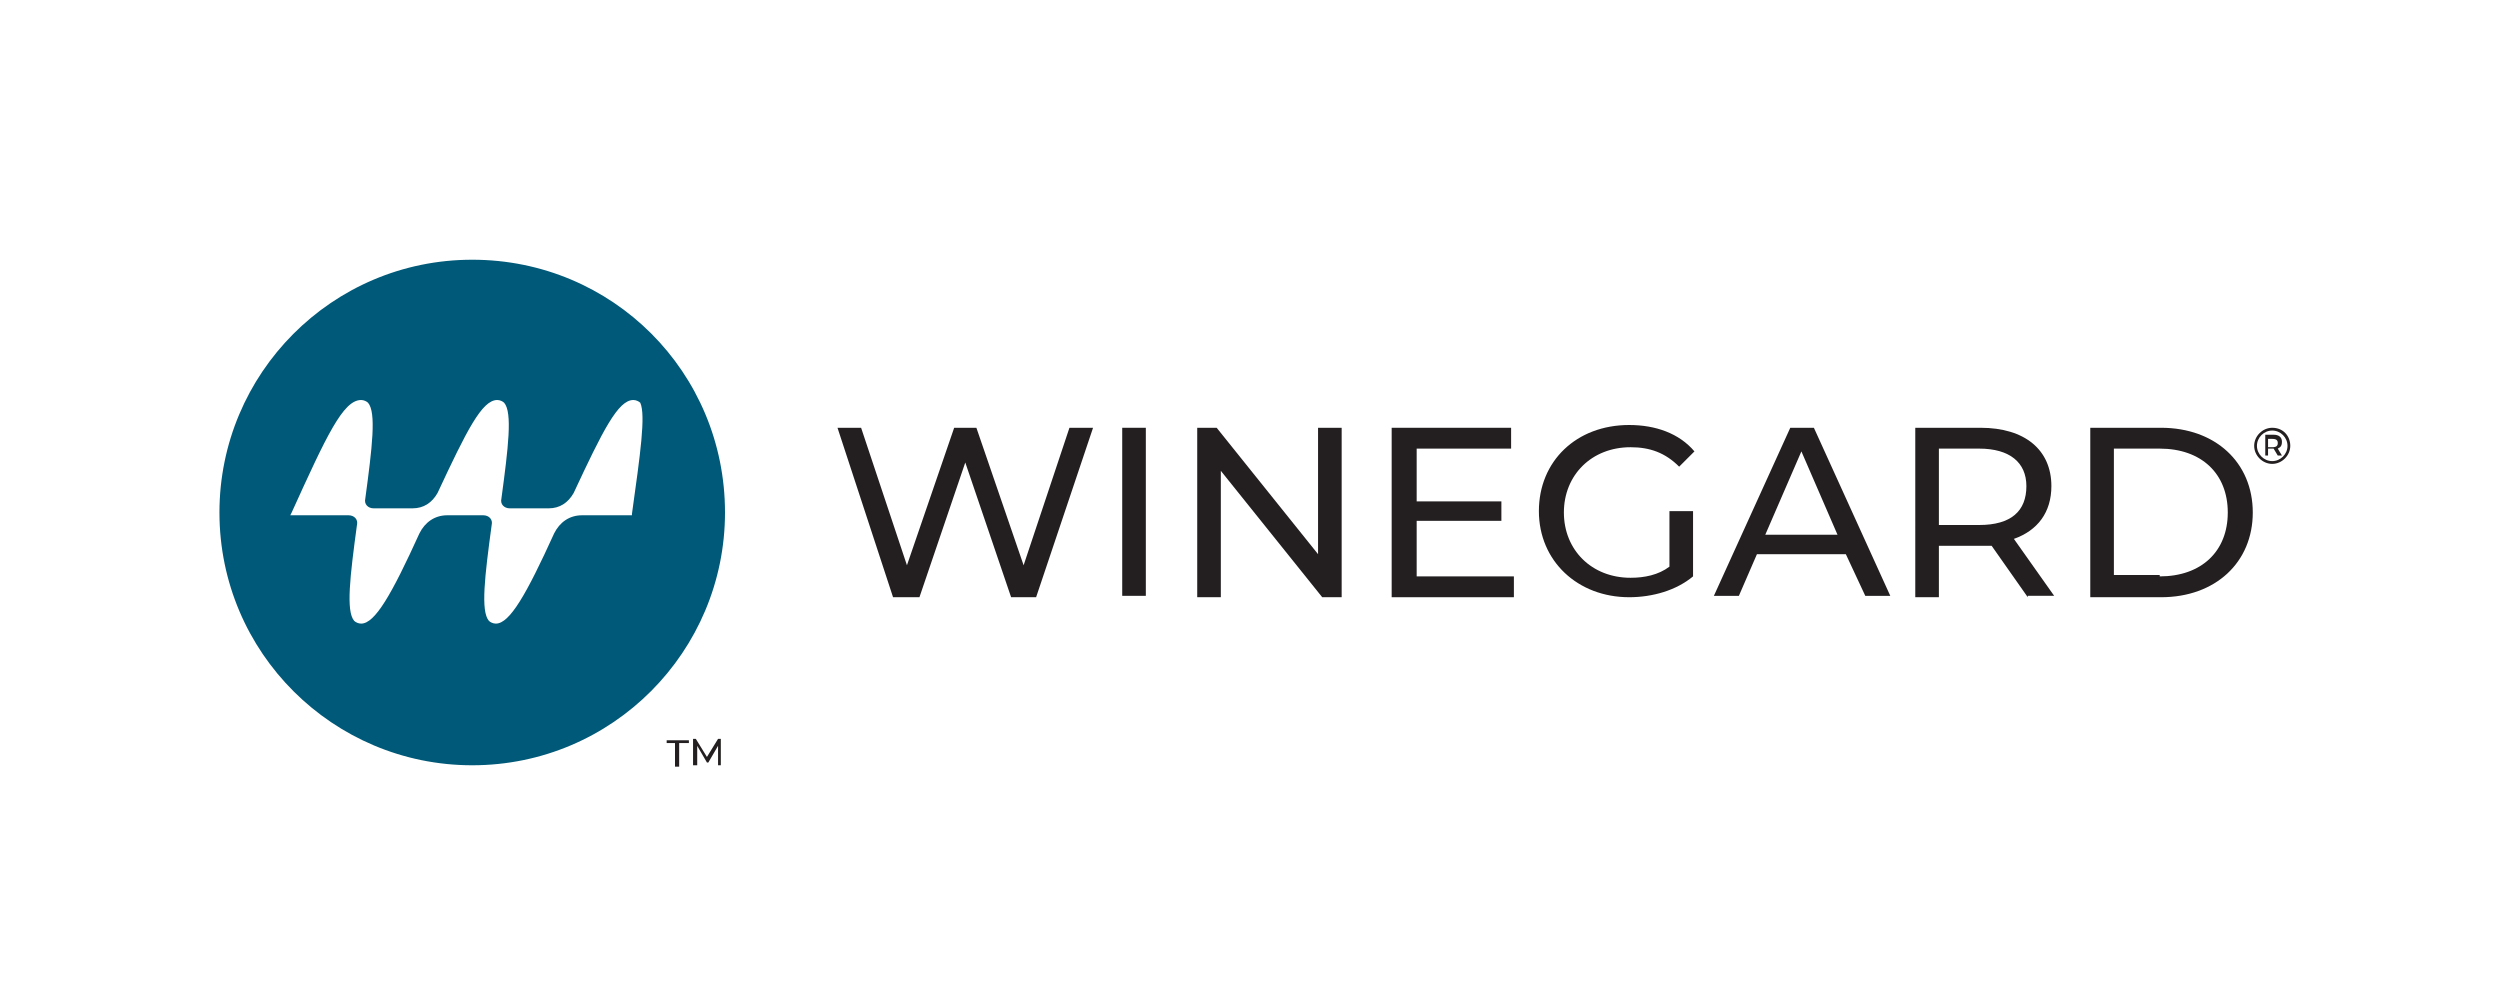
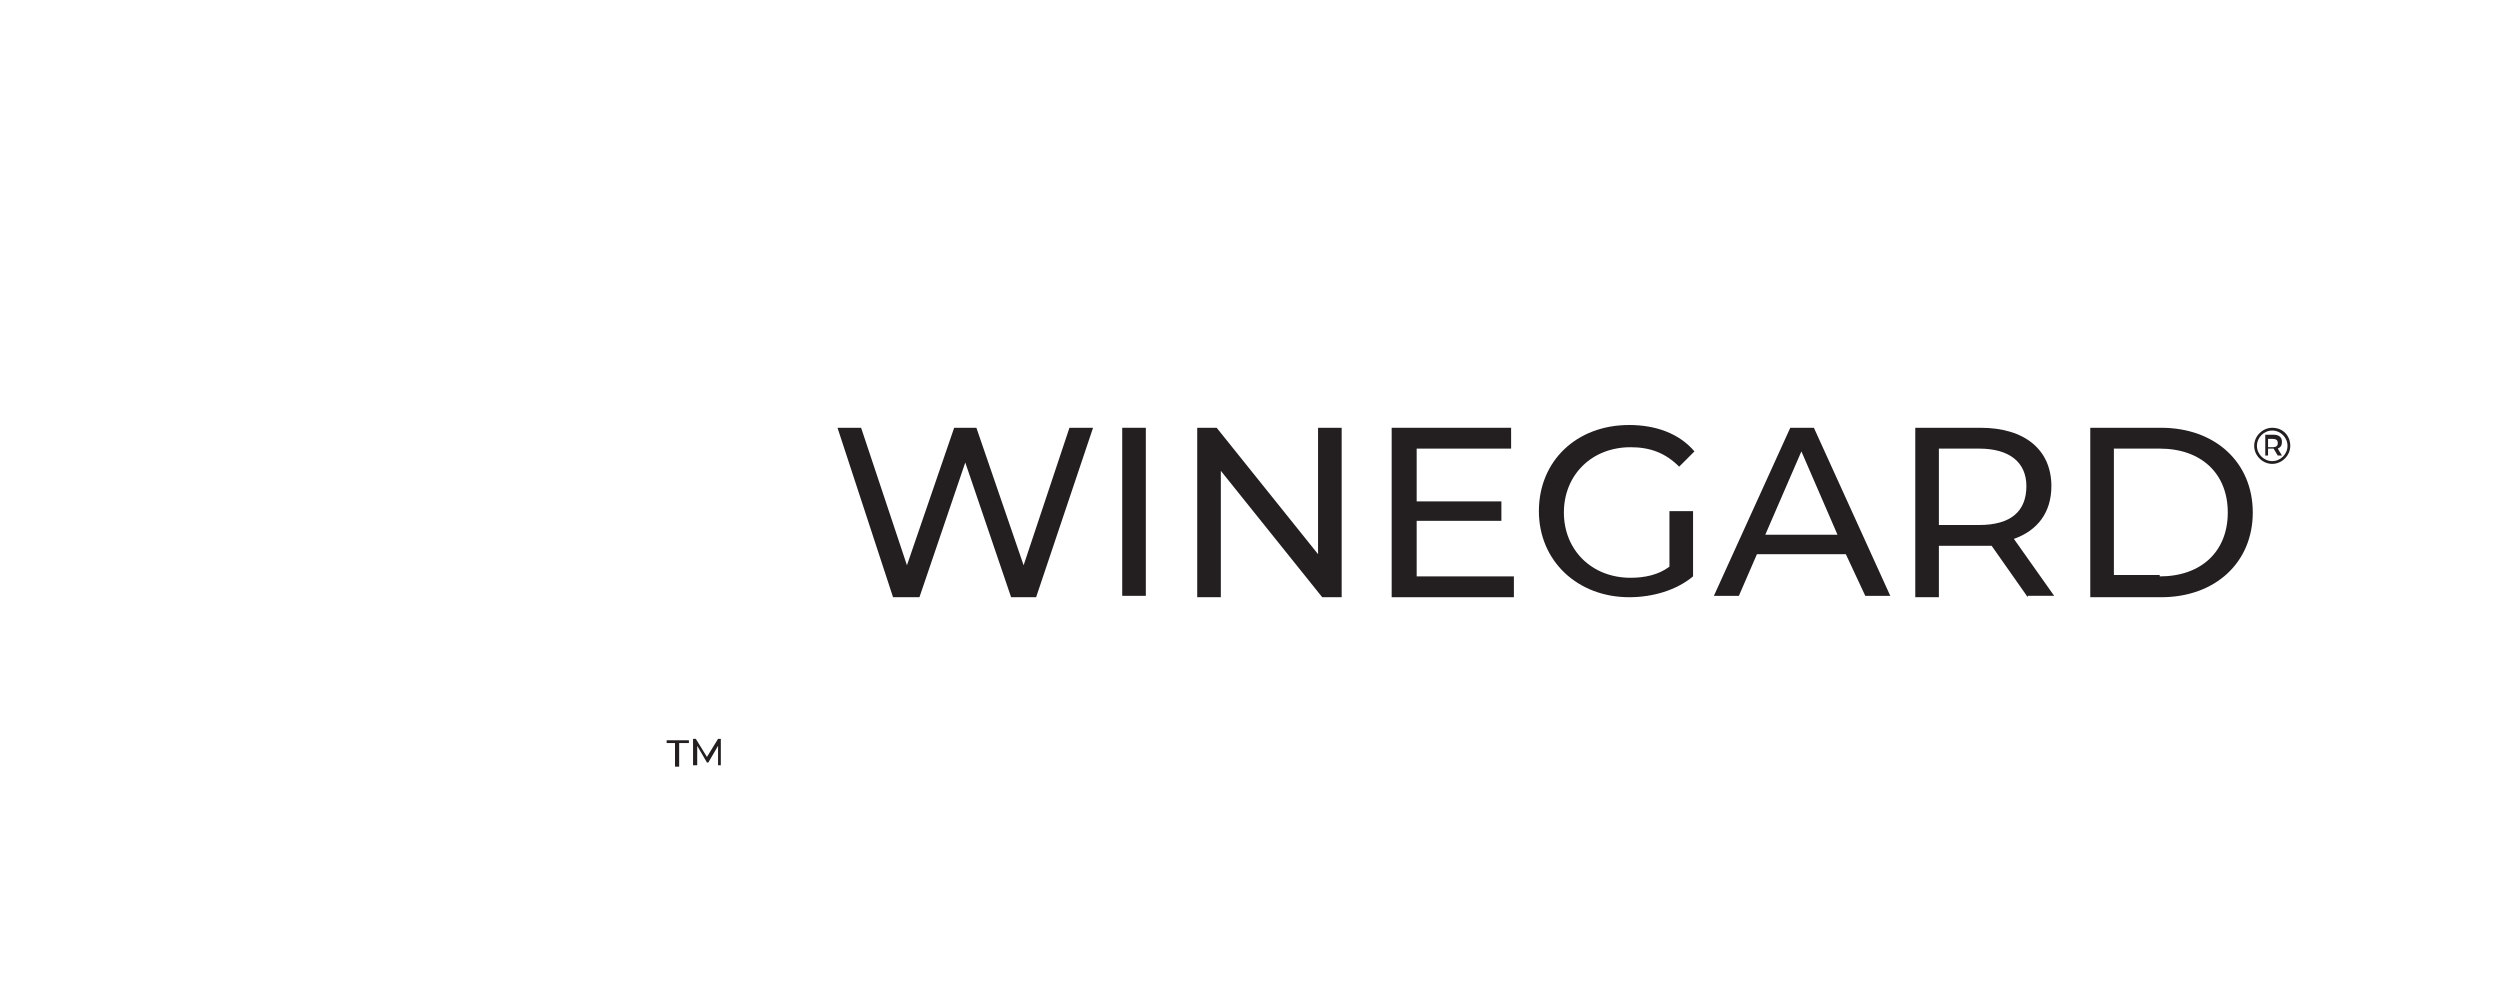
<svg xmlns="http://www.w3.org/2000/svg" version="1.1" x="0px" y="0px" viewBox="0 0 180 72" style="enable-background:new 0 0 180 72;" xml:space="preserve">
  <style type="text/css">
	.st0{fill:none;}
	.st1{fill:#231F20;}
	.st2{fill:#005978;}
</style>
  <g id="Layer_1">
    <rect class="st0" width="180" height="72" />
  </g>
  <g id="Layer_2">
    <g>
      <g>
        <polygon class="st1" points="78.7,30.8 74.6,43 72.8,43 69.5,33.3 66.2,43 64.3,43 60.3,30.8 62,30.8 65.3,40.7 68.7,30.8      70.3,30.8 73.7,40.7 77,30.8    " />
        <rect x="80.8" y="30.8" class="st1" width="1.7" height="12.1" />
        <polygon class="st1" points="96.6,30.8 96.6,43 95.2,43 87.9,33.9 87.9,43 86.2,43 86.2,30.8 87.6,30.8 94.9,39.9 94.9,30.8         " />
        <polygon class="st1" points="109,41.5 109,43 100.2,43 100.2,30.8 108.8,30.8 108.8,32.3 102,32.3 102,36.1 108.1,36.1      108.1,37.5 102,37.5 102,41.5    " />
        <path class="st1" d="M120.2,36.8h1.7v4.7c-1.2,1-2.9,1.5-4.6,1.5c-3.7,0-6.5-2.6-6.5-6.2c0-3.6,2.7-6.2,6.5-6.2     c1.9,0,3.6,0.6,4.7,1.9l-1.1,1.1c-1-1-2.1-1.4-3.5-1.4c-2.8,0-4.8,2-4.8,4.7c0,2.7,2,4.7,4.8,4.7c1,0,2-0.2,2.8-0.8V36.8z" />
        <path class="st1" d="M132.9,39.9h-6.4l-1.3,3h-1.8l5.5-12.1h1.7l5.5,12.1h-1.8L132.9,39.9z M132.3,38.5l-2.6-6l-2.6,6H132.3z" />
        <path class="st1" d="M146,43l-2.6-3.7c-0.2,0-0.5,0-0.8,0h-3V43h-1.7V30.8h4.7c3.2,0,5.1,1.6,5.1,4.2c0,1.9-1,3.2-2.7,3.8     l2.9,4.1H146z M145.9,35c0-1.7-1.2-2.7-3.4-2.7h-2.9v5.5h2.9C144.8,37.8,145.9,36.8,145.9,35" />
        <path class="st1" d="M150.5,30.8h5.1c3.9,0,6.6,2.5,6.6,6.1c0,3.6-2.7,6.1-6.6,6.1h-5.1V30.8z M155.5,41.5c3,0,4.9-1.8,4.9-4.6     s-1.9-4.6-4.9-4.6h-3.3v9.1H155.5z" />
      </g>
      <g>
        <path class="st1" d="M164.9,32.1c0,0.7-0.6,1.3-1.3,1.3c-0.7,0-1.3-0.6-1.3-1.3c0-0.7,0.6-1.3,1.3-1.3     C164.4,30.8,164.9,31.4,164.9,32.1z M164.7,32.1c0-0.6-0.5-1.1-1.1-1.1c-0.6,0-1.1,0.5-1.1,1.1c0,0.6,0.5,1.1,1.1,1.1     C164.2,33.2,164.7,32.7,164.7,32.1z M164,32.3l0.3,0.5H164l-0.3-0.5h-0.1h-0.3v0.5h-0.2v-1.5h0.6c0.4,0,0.6,0.2,0.6,0.5     C164.3,32.1,164.2,32.2,164,32.3z M164,31.9c0-0.2-0.1-0.3-0.4-0.3h-0.3v0.6h0.3C163.9,32.2,164,32.1,164,31.9z" />
      </g>
      <g>
        <path class="st1" d="M48.7,53.5H48v-0.2h1.6v0.2h-0.7v1.7h-0.3V53.5z" />
        <path class="st1" d="M51.7,55.1l0-1.4L51,54.9h-0.1l-0.7-1.2v1.4h-0.3v-1.9h0.2l0.8,1.3l0.8-1.3h0.2l0,1.9H51.7z" />
      </g>
-       <path class="st2" d="M34,18.7c-10.1,0-18.2,8.2-18.2,18.2c0,10.1,8.2,18.2,18.2,18.2c10.1,0,18.2-8.2,18.2-18.2    C52.2,26.8,44.1,18.7,34,18.7z M45.5,37l0,0.1h-3.6c-0.9,0-1.6,0.5-2,1.3c-2,4.4-3.2,6.5-4.2,6.5c-0.2,0-0.4-0.1-0.5-0.2    c-0.6-0.7-0.3-3.2,0.2-6.9c0.1-0.4-0.2-0.7-0.6-0.7l-2.6,0c-0.9,0-1.6,0.5-2,1.3c-2,4.4-3.2,6.5-4.2,6.5c-0.2,0-0.4-0.1-0.5-0.2    c-0.6-0.7-0.3-3.2,0.2-6.9c0.1-0.4-0.2-0.7-0.6-0.7l-4.2,0l0.1-0.2c2.5-5.5,3.7-8.1,5-8.1c0.2,0,0.4,0.1,0.5,0.2    c0.6,0.7,0.3,3.2-0.2,6.9c-0.1,0.4,0.2,0.7,0.6,0.7l2.8,0c0.8,0,1.4-0.4,1.8-1.1c2.1-4.5,3.2-6.7,4.3-6.7c0.2,0,0.4,0.1,0.5,0.2    c0.6,0.7,0.3,3.2-0.2,6.9c-0.1,0.4,0.2,0.7,0.6,0.7l2.8,0c0.8,0,1.4-0.4,1.8-1.1c2.1-4.5,3.2-6.7,4.3-6.7c0.2,0,0.4,0.1,0.5,0.2    C46.5,29.9,46.1,32.7,45.5,37z" />
    </g>
  </g>
</svg>